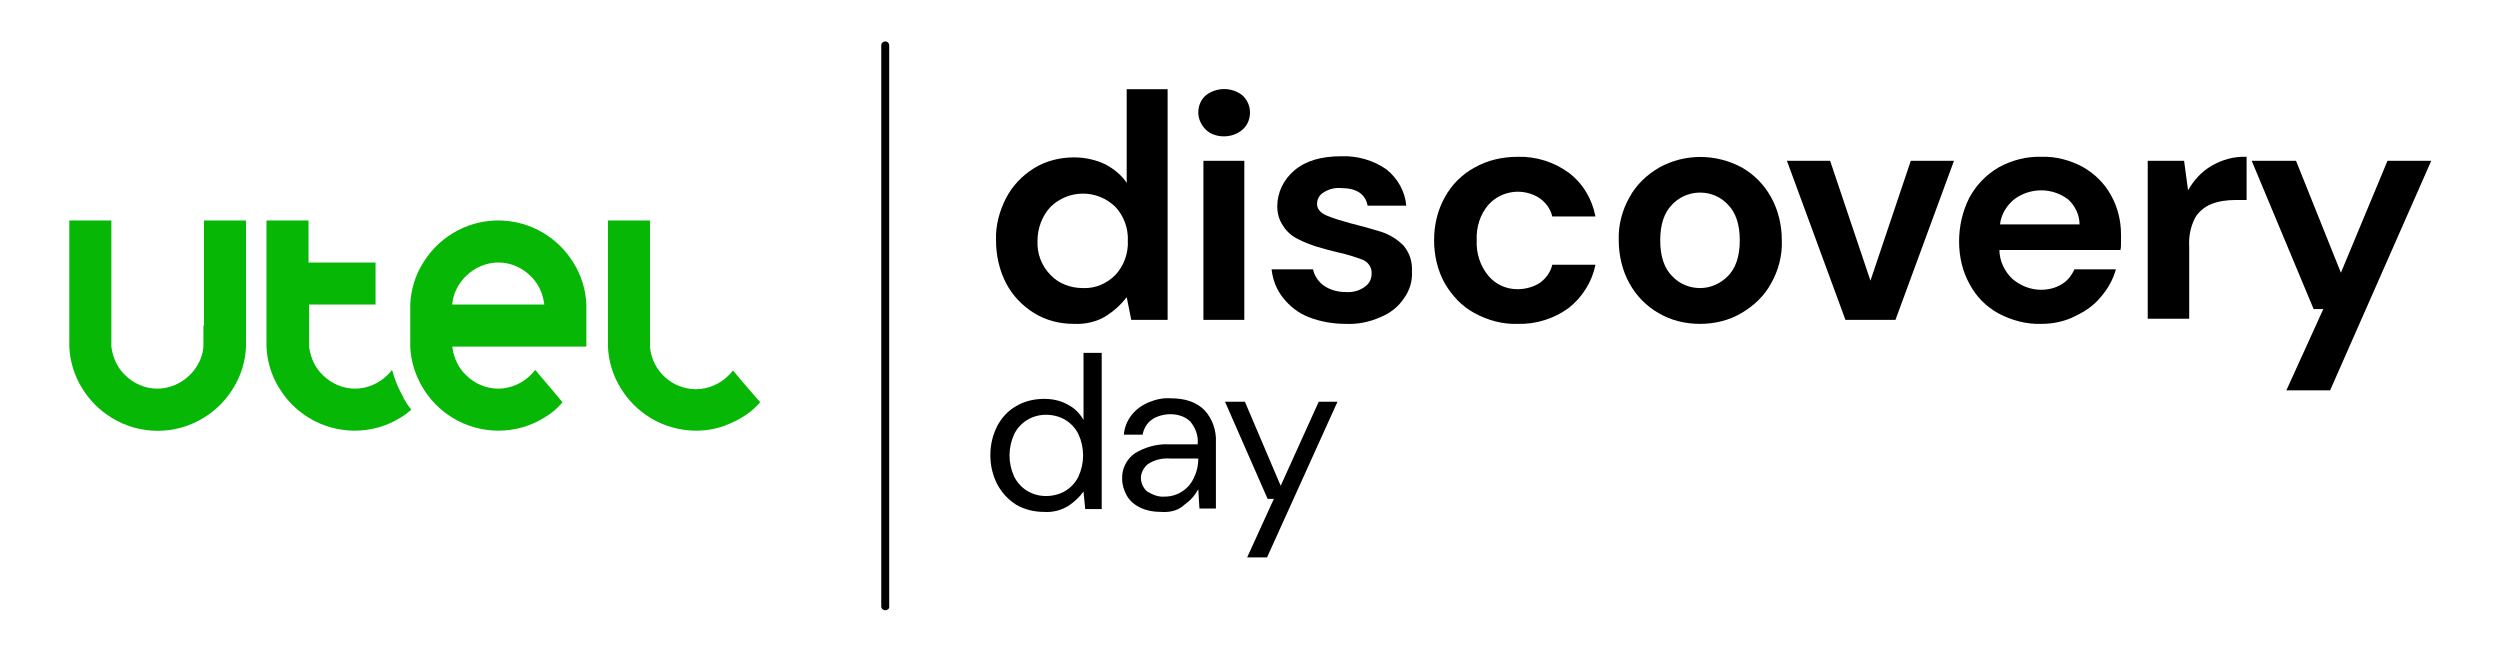
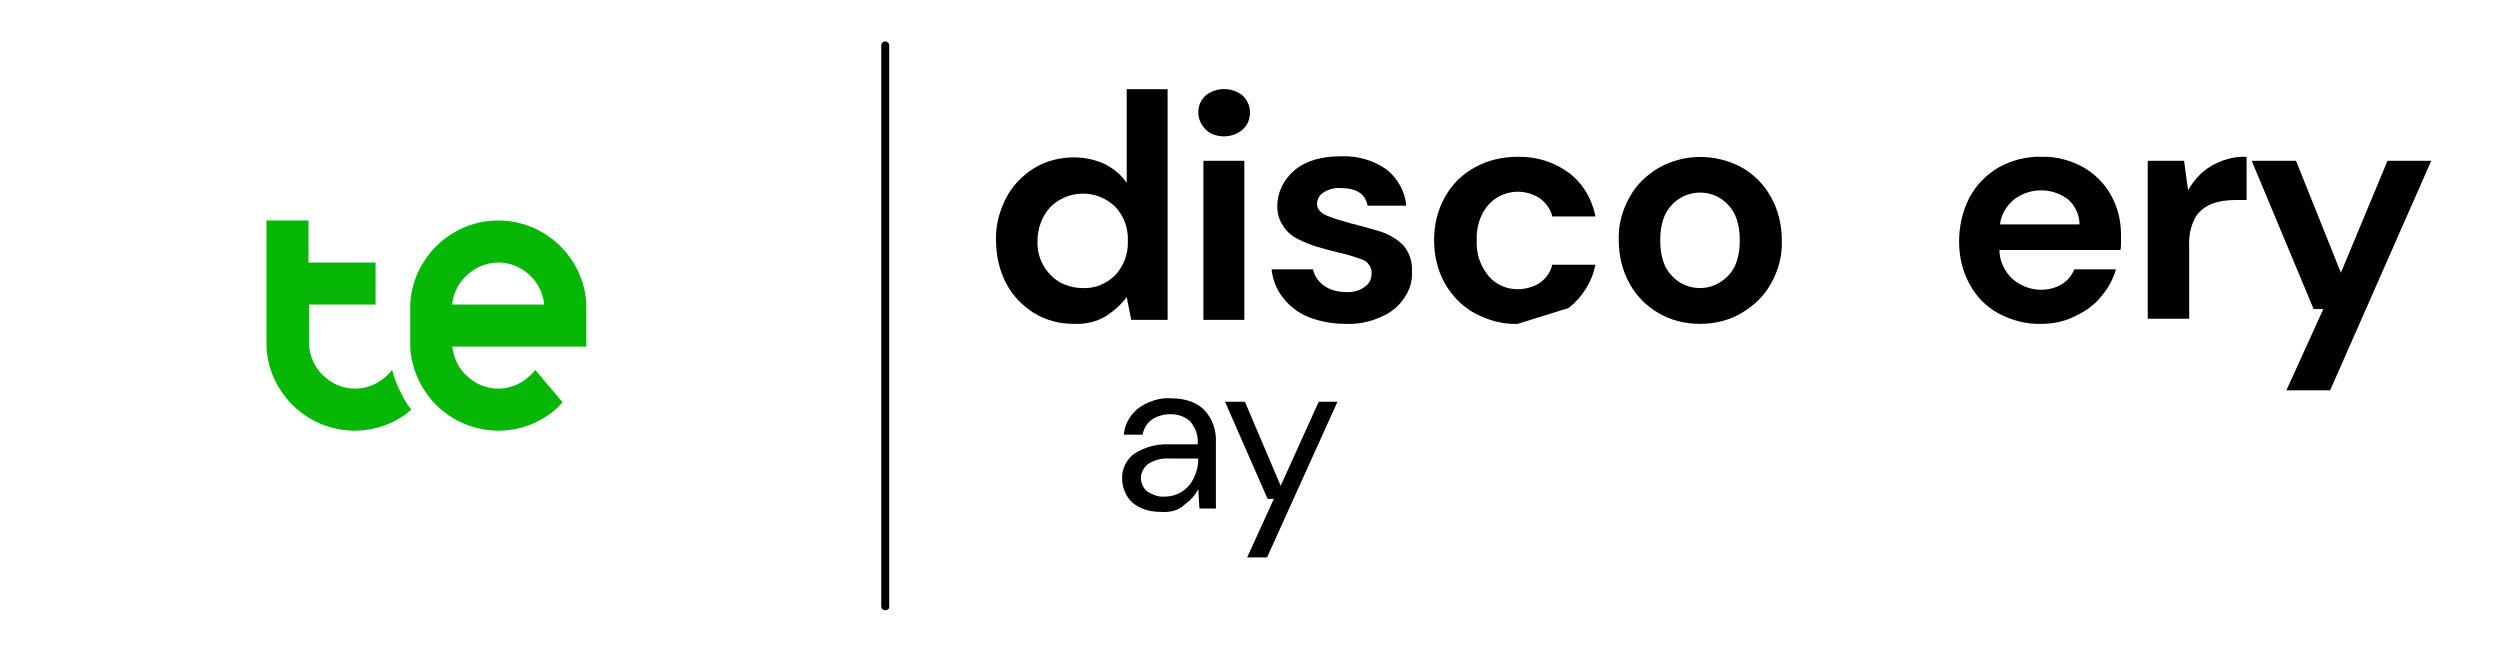
<svg xmlns="http://www.w3.org/2000/svg" version="1.0" id="Capa_1" x="0px" y="0px" viewBox="0 0 440 116" style="enable-background:new 0 0 440 116;" xml:space="preserve">
  <style type="text/css">
	.st0{fill:#06B706;}
</style>
  <g>
    <g id="Grupo_102" transform="translate(0 0)">
      <path id="Trazado_1075" d="M189,57c-2.5,0-4.9-0.6-7-1.9c-2.1-1.3-3.8-3.1-4.9-5.2c-1.2-2.3-1.8-4.9-1.8-7.6    c-0.1-2.6,0.6-5.2,1.8-7.5c1.1-2.1,2.8-3.9,4.9-5.2c2.1-1.3,4.6-1.9,7-1.9c1.9,0,3.8,0.4,5.5,1.2c1.5,0.8,2.9,1.9,3.8,3.3V15.7    h7.2v40.6h-6.4l-0.8-4c-1,1.3-2.2,2.4-3.6,3.3C193.1,56.6,191.1,57.1,189,57 M190.6,50.7c2.2,0.1,4.2-0.8,5.7-2.3    c1.5-1.6,2.3-3.8,2.2-6c0.1-2.2-0.7-4.4-2.2-6c-3.2-3.1-8.2-3.1-11.4,0c-1.5,1.6-2.3,3.8-2.3,6c-0.1,2.2,0.7,4.4,2.3,6    C186.3,49.9,188.4,50.7,190.6,50.7" />
      <path id="Trazado_1076" d="M215.4,24c-1.2,0-2.4-0.4-3.2-1.2c-0.8-0.8-1.3-1.9-1.3-3s0.4-2.2,1.3-3c1.9-1.5,4.6-1.5,6.5,0    c0.8,0.8,1.3,1.8,1.3,3c0,1.1-0.4,2.2-1.3,3C217.8,23.6,216.6,24,215.4,24 M211.8,28.3h7.2v28h-7.2V28.3z" />
      <path id="Trazado_1077" d="M236.8,57c-2.2,0-4.5-0.4-6.5-1.2c-1.8-0.7-3.3-1.9-4.5-3.4c-1.1-1.4-1.8-3.1-2-5h7.3    c0.2,1.1,0.9,2.1,1.8,2.8c1.1,0.8,2.5,1.2,3.9,1.2c1.2,0.1,2.5-0.2,3.5-1c0.7-0.5,1.1-1.3,1.1-2.2c0.1-1.1-0.6-2.1-1.6-2.5    c-1.4-0.5-2.9-1-4.4-1.3c-1.2-0.3-2.4-0.6-3.7-1c-1.2-0.4-2.3-0.8-3.4-1.4c-1-0.5-1.9-1.3-2.5-2.3c-0.7-1-1-2.2-1-3.4    c0-2.4,1.1-4.7,3-6.3c2-1.7,4.7-2.5,8.3-2.5c2.8-0.1,5.6,0.7,7.9,2.3c2,1.6,3.3,3.9,3.5,6.4h-6.8c-0.4-2.1-2-3.1-4.7-3.1    c-1.1-0.1-2.2,0.2-3.1,0.8c-0.7,0.4-1.1,1.2-1.1,2s0.5,1.5,1.6,2c1.4,0.6,2.9,1,4.3,1.4c2,0.5,3.8,1,5.4,1.5    c1.5,0.5,2.8,1.3,3.9,2.4c1.1,1.3,1.6,2.9,1.5,4.6c0.1,1.7-0.4,3.3-1.4,4.7c-1,1.5-2.4,2.6-4.1,3.3C241,56.7,238.9,57.1,236.8,57" />
-       <path id="Trazado_1078" d="M267.1,57c-2.6,0.1-5.2-0.6-7.6-1.9c-2.2-1.2-3.9-3-5.2-5.2c-1.3-2.3-1.9-5-1.9-7.6    c0-2.7,0.6-5.3,1.9-7.6c1.2-2.2,3-4,5.2-5.2c2.3-1.3,4.9-1.9,7.6-1.9c3.2-0.1,6.4,0.9,9,2.8c2.5,1.9,4.1,4.6,4.7,7.7h-7.6    c-0.3-1.3-1.1-2.4-2.2-3.2c-2.9-1.9-6.7-1.4-9,1.1c-1.5,1.7-2.2,4-2.1,6.3c-0.1,2.3,0.6,4.5,2.1,6.3c1.3,1.5,3.1,2.3,5.1,2.3    c1.4,0,2.8-0.4,3.9-1.1c1.1-0.8,1.9-1.9,2.2-3.2h7.6c-0.6,3-2.3,5.7-4.7,7.6C273.5,56.1,270.3,57.1,267.1,57" />
+       <path id="Trazado_1078" d="M267.1,57c-2.6,0.1-5.2-0.6-7.6-1.9c-2.2-1.2-3.9-3-5.2-5.2c-1.3-2.3-1.9-5-1.9-7.6    c0-2.7,0.6-5.3,1.9-7.6c1.2-2.2,3-4,5.2-5.2c2.3-1.3,4.9-1.9,7.6-1.9c3.2-0.1,6.4,0.9,9,2.8c2.5,1.9,4.1,4.6,4.7,7.7h-7.6    c-0.3-1.3-1.1-2.4-2.2-3.2c-2.9-1.9-6.7-1.4-9,1.1c-1.5,1.7-2.2,4-2.1,6.3c-0.1,2.3,0.6,4.5,2.1,6.3c1.3,1.5,3.1,2.3,5.1,2.3    c1.4,0,2.8-0.4,3.9-1.1c1.1-0.8,1.9-1.9,2.2-3.2h7.6c-0.6,3-2.3,5.7-4.7,7.6" />
      <path id="Trazado_1079" d="M299.2,57c-2.6,0-5.1-0.6-7.3-1.9c-2.1-1.2-3.9-3-5.1-5.2c-1.3-2.3-1.9-5-1.9-7.6    c-0.1-2.7,0.6-5.3,1.9-7.6c1.2-2.2,3-3.9,5.2-5.2c4.5-2.5,10-2.5,14.6,0c2.1,1.2,3.9,3,5.1,5.2c1.3,2.3,1.9,5,1.9,7.6    c0.1,2.7-0.6,5.3-1.9,7.6c-1.2,2.2-3,3.9-5.2,5.2C304.3,56.4,301.8,57,299.2,57 M299.2,50.7c1.9,0,3.6-0.8,4.9-2.1    c1.4-1.4,2.1-3.5,2.1-6.3s-0.7-4.9-2.1-6.3c-2.5-2.7-6.8-2.8-9.5-0.3c-0.1,0.1-0.2,0.2-0.3,0.3c-1.4,1.4-2.1,3.5-2.1,6.3    s0.7,4.9,2.1,6.3C295.6,50,297.4,50.7,299.2,50.7" />
-       <path id="Trazado_1080" d="M324.8,56.3l-10.3-28h7.6l7.1,21.1l7.1-21.1h7.6l-10.3,28C333.6,56.3,324.8,56.3,324.8,56.3z" />
      <path id="Trazado_1081" d="M359.3,57c-2.6,0.1-5.2-0.6-7.5-1.8c-2.2-1.2-3.9-2.9-5.1-5.1c-1.3-2.3-1.9-4.9-1.9-7.6    c0-2.7,0.6-5.3,1.8-7.7c1.2-2.2,2.9-4,5.1-5.3c2.3-1.3,5-2,7.6-1.9c2.5-0.1,5.1,0.6,7.3,1.8c2.1,1.2,3.8,2.9,4.9,4.9    c1.2,2.1,1.8,4.5,1.8,7c0,0.4,0,0.8,0,1.3s0,0.9-0.1,1.4h-21.3c0,1.9,0.9,3.8,2.3,5.1c1.4,1.2,3.2,1.9,5,1.9c1.3,0,2.6-0.3,3.7-1    c1-0.6,1.7-1.5,2.2-2.6h7.3c-0.5,1.8-1.4,3.4-2.6,4.8c-1.2,1.5-2.8,2.6-4.5,3.4C363.4,56.6,361.3,57,359.3,57 M359.3,33.5    c-1.7,0-3.3,0.5-4.7,1.5c-1.4,1.1-2.4,2.7-2.6,4.5h14c0-1.7-0.8-3.3-2-4.4C362.7,34.1,361,33.5,359.3,33.5" />
      <path id="Trazado_1082" d="M378,56.3v-28h6.4l0.7,5.2c1-1.8,2.4-3.3,4.1-4.3c1.9-1.1,4-1.7,6.2-1.6v7.6h-2c-1.4,0-2.9,0.2-4.2,0.7    c-1.2,0.5-2.3,1.4-2.9,2.5c-0.8,1.6-1.1,3.3-1,5v12.7H378V56.3z" />
      <path id="Trazado_1083" d="M402.4,68.7l6.5-14.3h-1.7l-10.9-26.1h7.8L412,48l8.2-19.7h7.7l-17.8,40.4H402.4z" />
-       <path id="Trazado_1084" d="M183.8,90.1c-1.7,0-3.5-0.4-5-1.3c-1.4-0.9-2.5-2.1-3.3-3.6c-0.8-1.6-1.2-3.3-1.2-5.1    c0-1.8,0.4-3.5,1.2-5.1c0.8-1.5,1.9-2.7,3.3-3.5c1.5-0.9,3.2-1.3,5-1.3c1.4,0,2.9,0.3,4.1,1c1.2,0.6,2.1,1.5,2.8,2.7V62.1h3.2    v27.5H191l-0.3-3.1c-0.7,1-1.6,1.8-2.6,2.5C186.8,89.8,185.3,90.2,183.8,90.1 M184.1,87.3c1.2,0,2.4-0.3,3.4-0.9s1.8-1.5,2.3-2.5    c1.1-2.4,1.1-5.1,0-7.5c-0.5-1-1.3-1.9-2.3-2.5s-2.2-0.9-3.4-0.9s-2.3,0.3-3.3,0.9s-1.8,1.5-2.3,2.5c-1.1,2.4-1.1,5.1,0,7.5    c0.5,1,1.3,1.9,2.3,2.5S182.9,87.3,184.1,87.3" />
      <path id="Trazado_1085" d="M204.5,90.1c-1.4,0-2.7-0.2-3.9-0.8c-1-0.5-1.8-1.2-2.3-2.1s-0.8-1.9-0.8-2.9c-0.1-1.8,0.8-3.5,2.2-4.5    c1.8-1.1,3.9-1.7,6-1.6h5.1V78c0.1-1.4-0.4-2.7-1.3-3.8c-0.9-0.9-2.2-1.3-3.5-1.3c-1.1,0-2.3,0.3-3.2,0.9s-1.5,1.6-1.7,2.7h-3.3    c0.1-1.3,0.6-2.5,1.4-3.5c0.8-1,1.8-1.7,3-2.2s2.5-0.8,3.8-0.7c2.7,0,4.6,0.7,6,2.1c1.4,1.5,2.1,3.6,2,5.6v11.7h-2.9l-0.2-3.4    c-0.6,1.1-1.4,2-2.4,2.7C207.5,89.8,206,90.2,204.5,90.1 M205,87.4c1.1,0,2.2-0.3,3.2-1c0.9-0.6,1.6-1.5,2-2.5    c0.5-1,0.7-2.1,0.7-3.2l0,0H206c-1.4-0.1-2.8,0.2-4,1c-0.7,0.6-1.2,1.5-1.2,2.4s0.4,1.8,1.1,2.4C202.9,87.1,203.9,87.5,205,87.4" />
      <path id="Trazado_1086" d="M219.5,98.1l4.7-10.3h-1.1l-7.5-17.1h3.5l6.3,14.8l6.7-14.8h3.3L223,98.1H219.5z" />
-       <path id="Trazado_1087" class="st0" d="M35.8,57.3L35.8,57.3v3l0,0c0,0.2,0,0.5,0,0.7l0,0c-0.1,1.5-0.7,2.9-1.6,4.1    c-0.2,0.3-0.5,0.6-0.8,0.9c-1.5,1.5-3.6,2.4-5.7,2.4l0,0c-2.2,0-4.2-0.9-5.7-2.4c-0.3-0.3-0.6-0.6-0.8-0.9    c-0.9-1.2-1.4-2.6-1.6-4.1l0,0c0-0.2,0-0.5,0-0.7l0,0V38.8h-7.4v21.5c0,0.2,0,0.5,0,0.7c0.1,2.6,0.9,5.2,2.3,7.4    c1.3,2.1,3,3.8,5.1,5.1c5,3.1,11.3,3.1,16.3,0c2.1-1.3,3.8-3,5.1-5.1c1.4-2.2,2.2-4.8,2.3-7.4c0-0.2,0-0.5,0-0.7V38.8h-7.4v18.5    H35.8z" />
      <path id="Trazado_1088" class="st0" d="M70.6,69.2c-0.7-1.3-1.2-2.7-1.6-4.1l0,0c-0.2,0.3-0.5,0.6-0.8,0.9    c-1.5,1.5-3.6,2.4-5.7,2.4l0,0c-2.2,0-4.2-0.9-5.7-2.4c-0.3-0.3-0.6-0.6-0.8-0.9c-0.9-1.2-1.4-2.6-1.6-4.1c0-0.2,0-0.5,0-0.7v-6.7    h11.7v-7.4H54.3v-7.4h-7.4v21.5c0,0.2,0,0.5,0,0.7c0.1,2.6,0.9,5.2,2.3,7.4c1.3,2.1,3,3.8,5.1,5.1c2.4,1.5,5.3,2.3,8.1,2.3l0,0    c2.9,0,5.7-0.8,8.1-2.3c0.7-0.4,1.3-0.9,1.9-1.4c-0.5-0.6-0.9-1.2-1.3-1.9C71,69.9,70.8,69.6,70.6,69.2" />
      <path id="Trazado_1089" class="st0" d="M103.2,53.6c-0.1-2.6-0.9-5.2-2.3-7.4c-1.3-2.1-3-3.8-5.1-5.1c-2.4-1.5-5.3-2.3-8.1-2.3    l0,0c-2.9,0-5.7,0.8-8.1,2.3c-2.1,1.3-3.8,3-5.1,5.1c-1.4,2.2-2.2,4.8-2.3,7.4c0,0.2,0,0.5,0,0.7v5.9c0,0.2,0,0.5,0,0.7V61l0,0    c0.1,2.6,0.9,5.1,2.3,7.4c1.3,2.1,3,3.8,5.1,5.1c2.4,1.5,5.3,2.3,8.1,2.3l0,0c2.9,0,5.7-0.8,8.1-2.3c1.2-0.7,2.3-1.6,3.2-2.7    l-2-2.4L95.8,67l-1.6-1.9c-0.2,0.3-0.5,0.6-0.8,0.9c-1.5,1.5-3.6,2.4-5.7,2.4l0,0c-2.2,0-4.2-0.9-5.7-2.4    c-0.3-0.3-0.6-0.6-0.8-0.9c-0.9-1.2-1.4-2.6-1.6-4.1h23.6c0-0.2,0-0.5,0-0.7v-5.9C103.2,54.1,103.2,53.9,103.2,53.6z M87.7,57.3    L87.7,57.3L87.7,57.3L87.7,57.3z M89.7,53.6H79.6c0.1-1.5,0.7-2.9,1.6-4.1c0.2-0.3,0.5-0.6,0.8-0.9c1.5-1.5,3.6-2.4,5.7-2.4l0,0    c2.2,0,4.2,0.9,5.7,2.4c0.3,0.3,0.6,0.6,0.8,0.9c0.9,1.2,1.4,2.6,1.6,4.1H89.7z" />
-       <path id="Trazado_1090" class="st0" d="M131.8,68.5l-1.2-1.4l-1.6-1.9c-0.2,0.3-0.5,0.6-0.8,0.9c-1.5,1.5-3.6,2.4-5.7,2.4l0,0    c-4.2,0-7.7-3.2-8.1-7.4l0,0c0-0.2,0-0.5,0-0.7l0,0V38.8H107v21.5c0,0.2,0,0.5,0,0.7c0.1,2.6,0.9,5.2,2.3,7.4    c1.3,2.1,3,3.8,5.1,5.1c2.4,1.5,5.3,2.3,8.1,2.3l0,0c2.3,0,4.5-0.5,6.5-1.5c1.8-0.8,3.5-2,4.8-3.5L131.8,68.5z" />
      <path d="M155.8,107.4c-0.4,0-0.7-0.3-0.7-0.7V8c0-0.4,0.3-0.7,0.7-0.7s0.7,0.3,0.7,0.7v98.7C156.6,107.1,156.2,107.4,155.8,107.4z    " />
    </g>
  </g>
</svg>